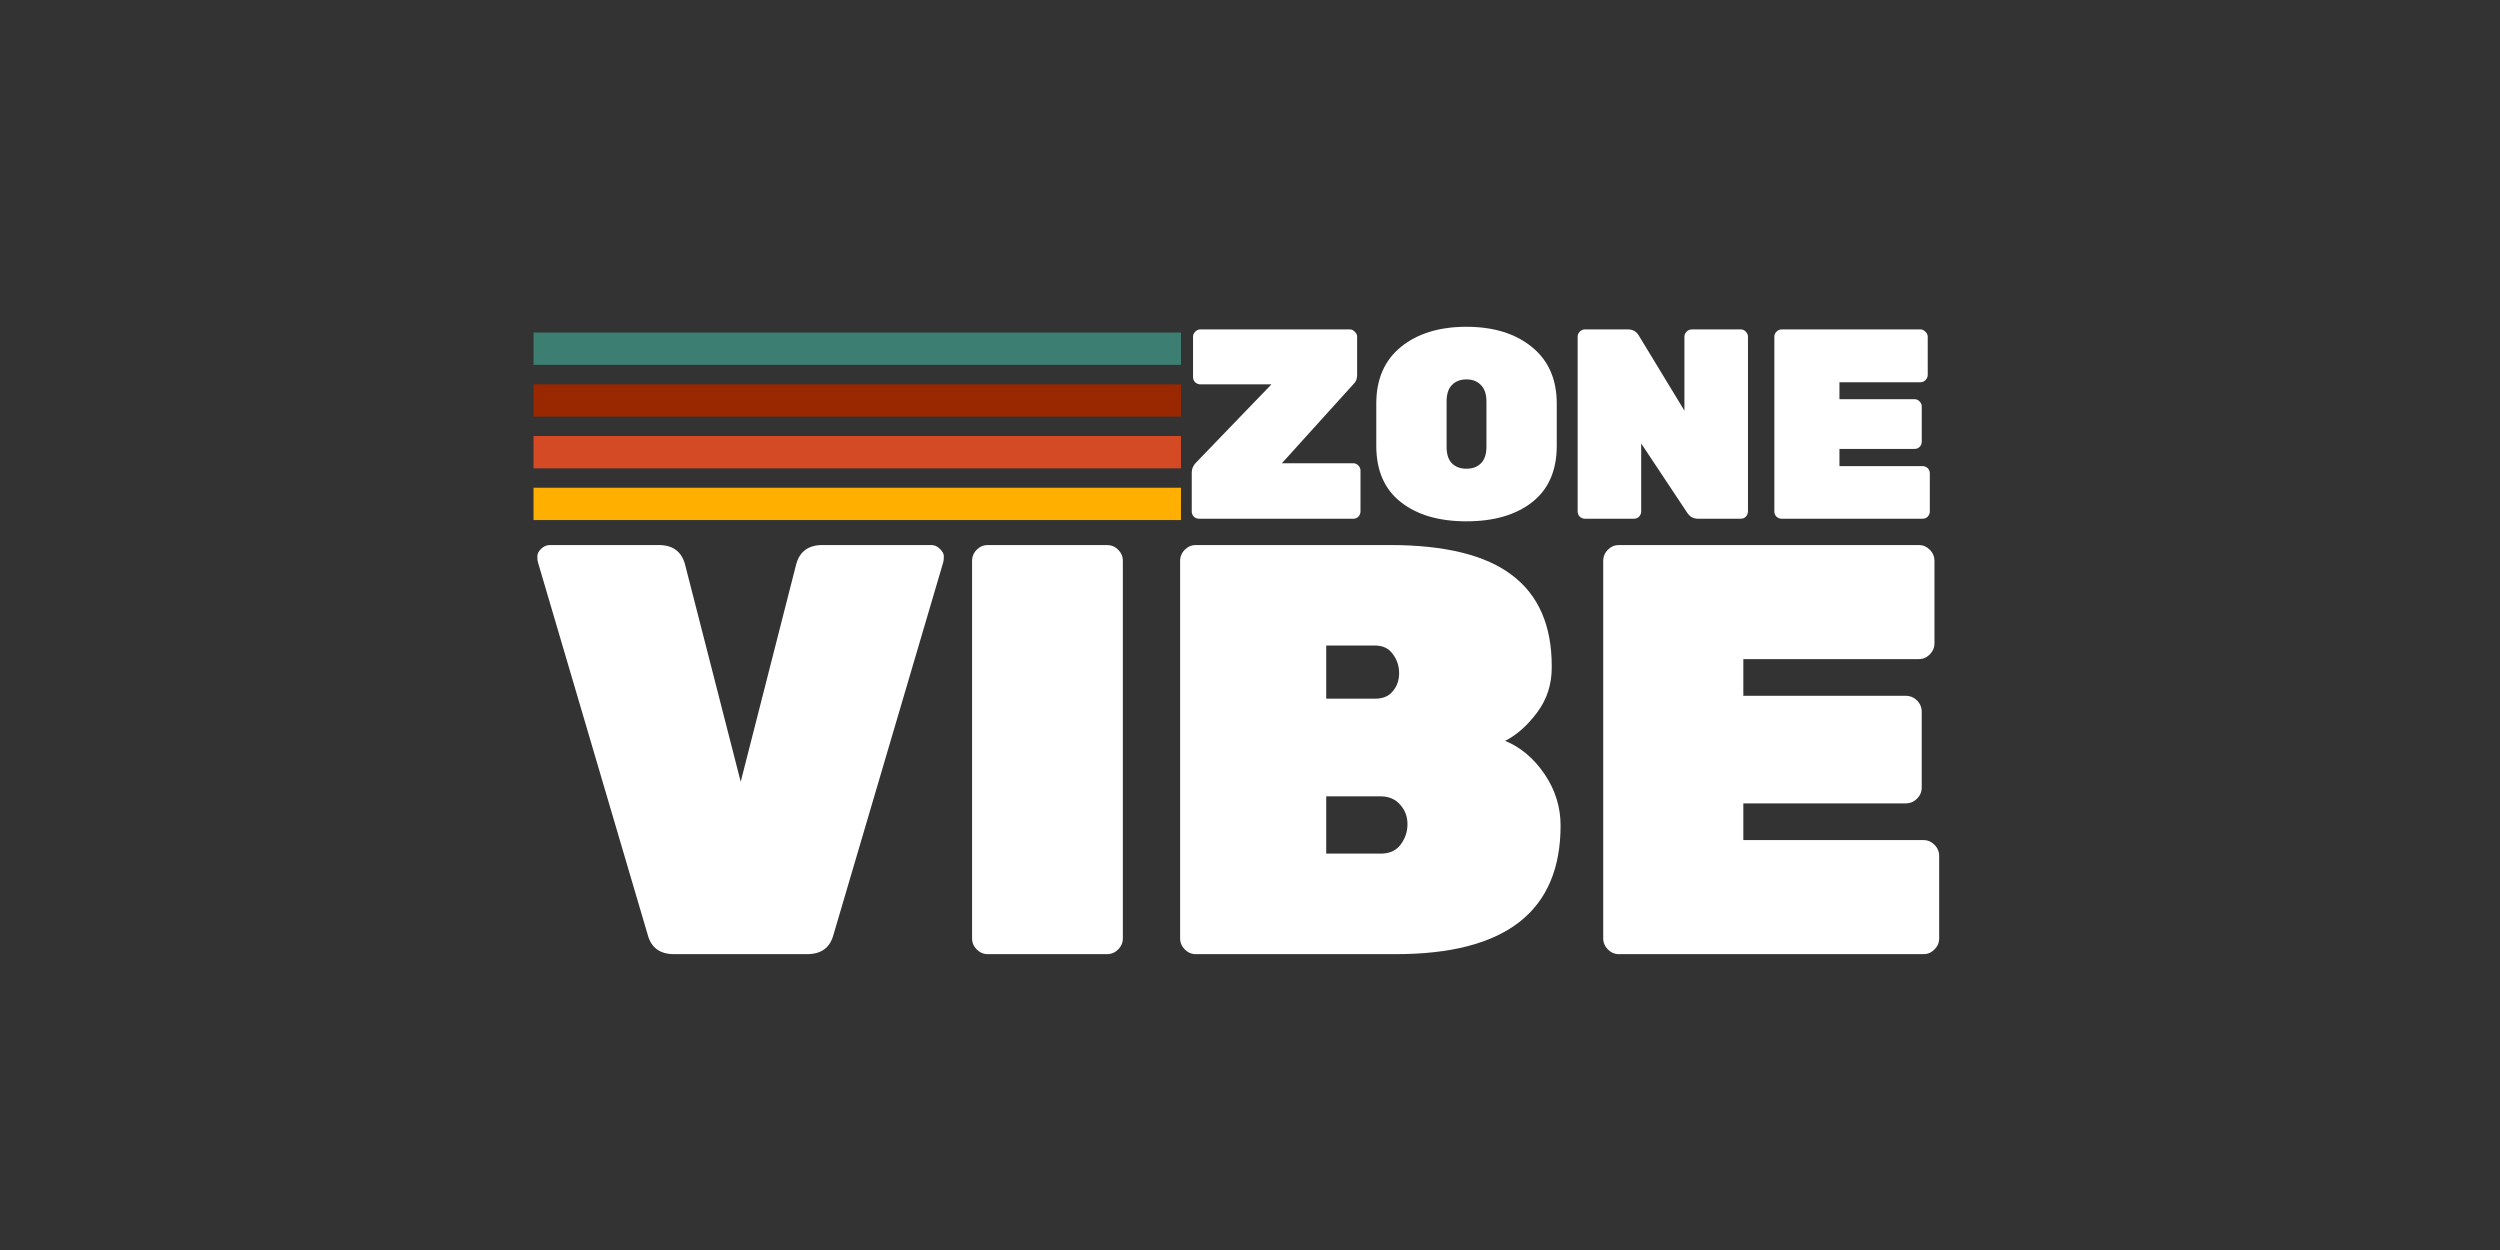
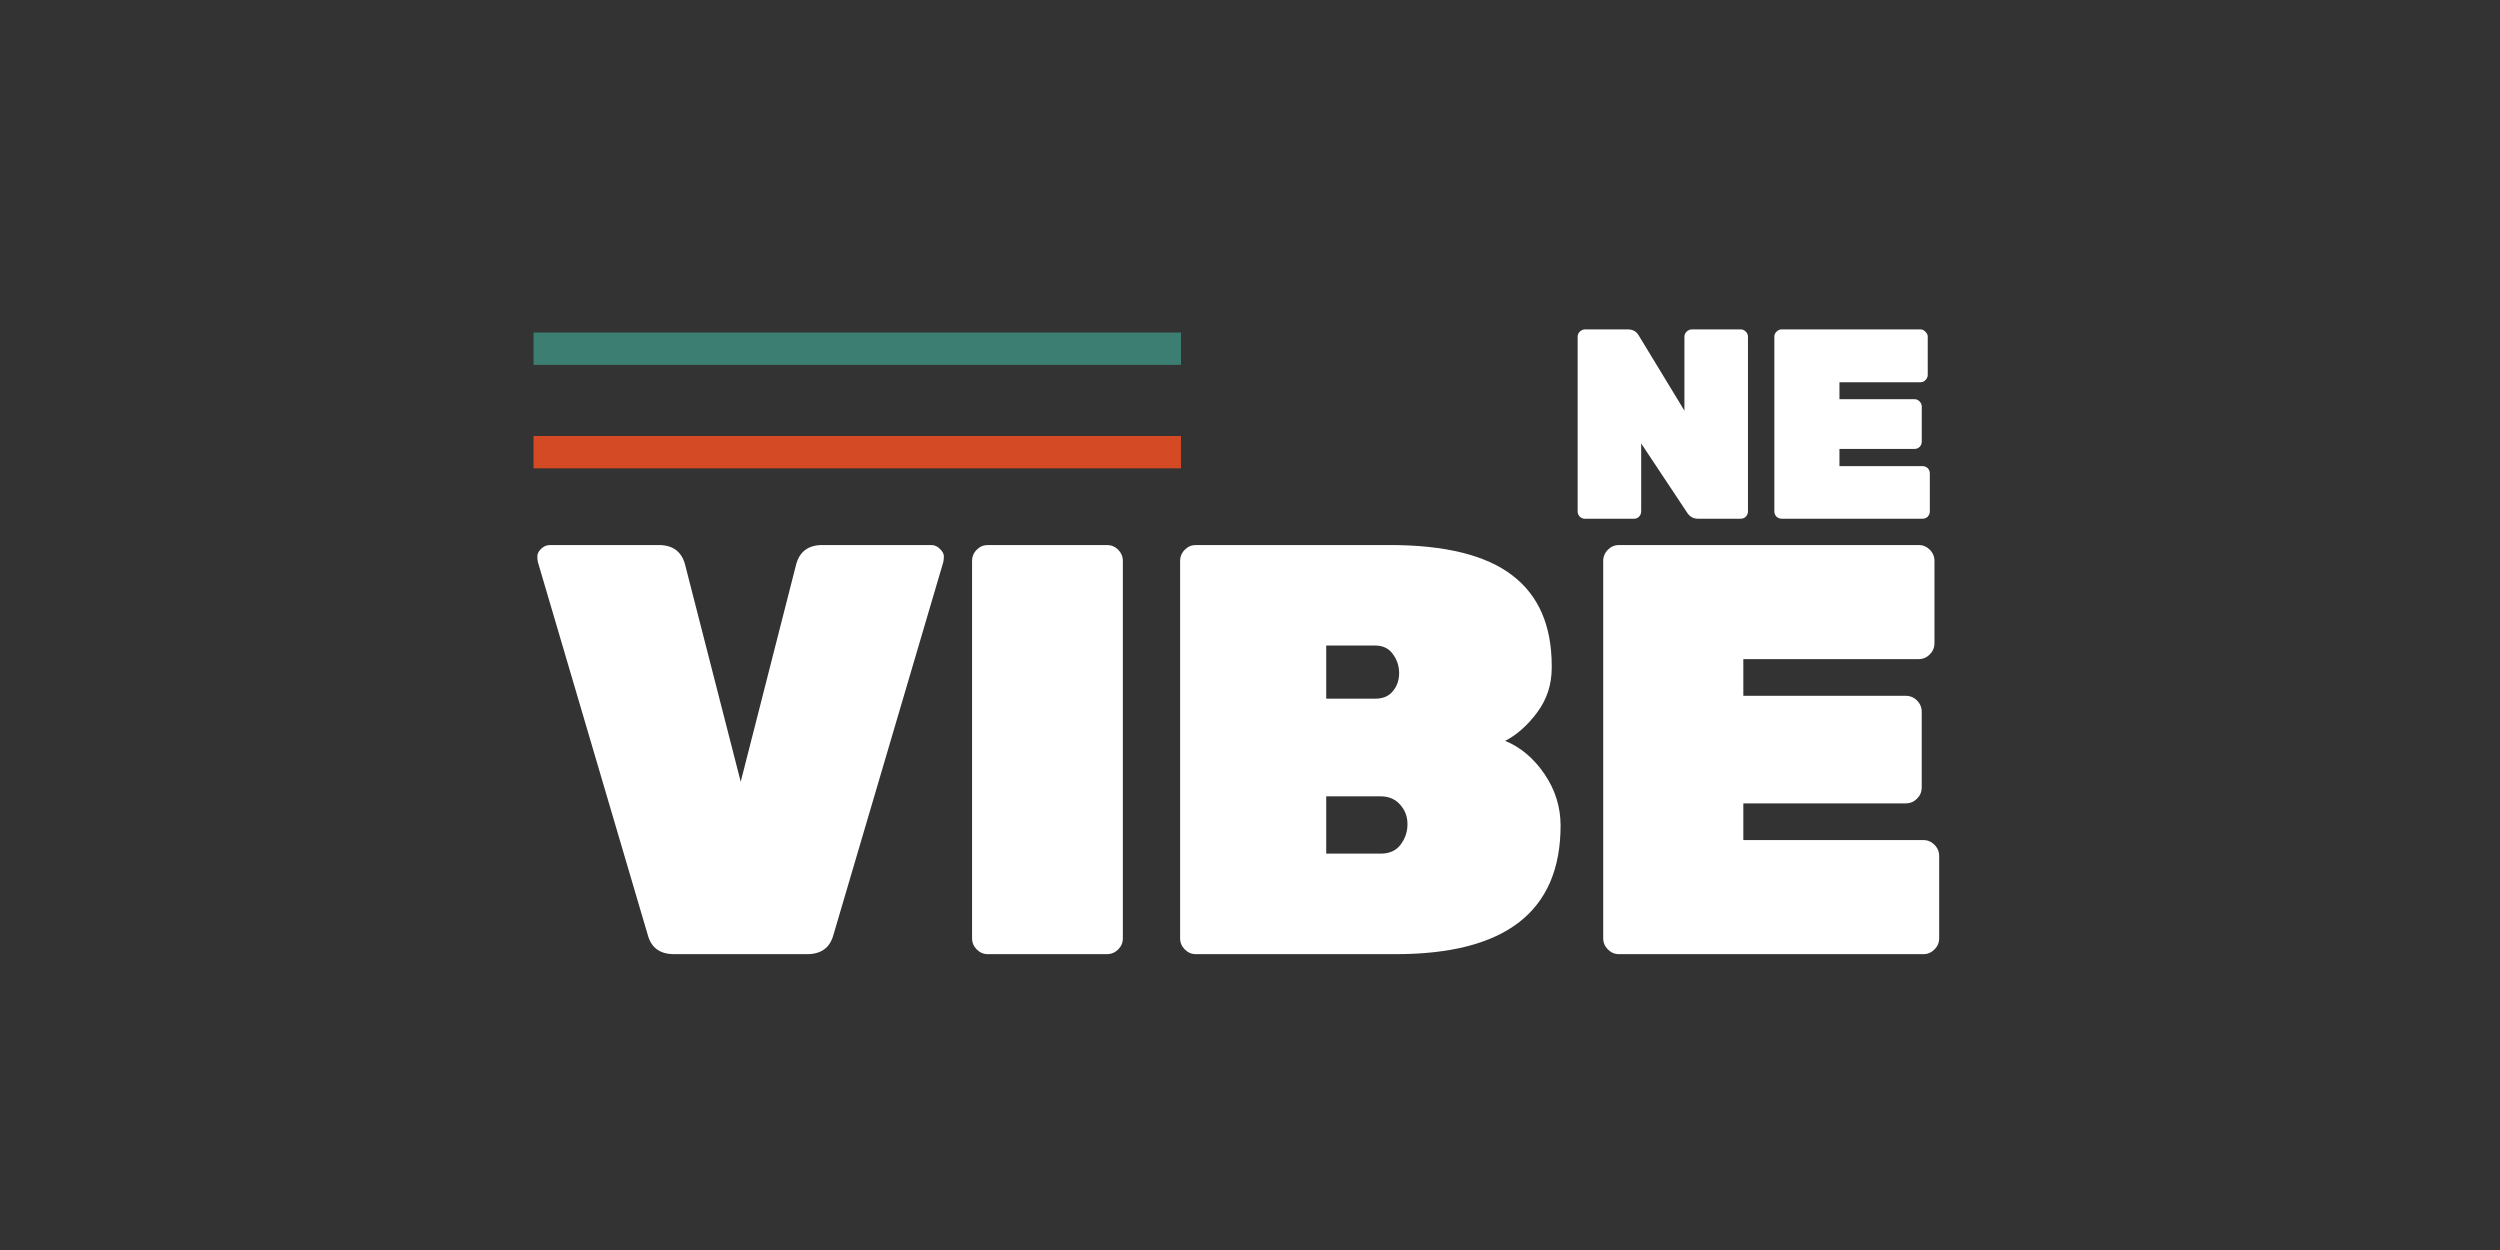
<svg xmlns="http://www.w3.org/2000/svg" version="1.0" preserveAspectRatio="xMidYMid meet" height="100" viewBox="0 0 150 75" zoomAndPan="magnify" width="200">
  <rect x="0" y="0" width="150" height="75" fill="#333333" stroke="none" />
  <defs>
    <g />
    <clipPath id="0f8519391f">
      <path clip-rule="nonzero" d="M 32 19.953 L 70.938 19.953 L 70.938 22 L 32 22 Z M 32 19.953" />
    </clipPath>
    <clipPath id="65fefdab0b">
      <path clip-rule="nonzero" d="M 32 23 L 70.938 23 L 70.938 25 L 32 25 Z M 32 23" />
    </clipPath>
    <clipPath id="265928b5f4">
      <path clip-rule="nonzero" d="M 32 26 L 70.938 26 L 70.938 29 L 32 29 Z M 32 26" />
    </clipPath>
    <clipPath id="c7990ca48f">
      <path clip-rule="nonzero" d="M 32 29 L 70.938 29 L 70.938 31.203 L 32 31.203 Z M 32 29" />
    </clipPath>
  </defs>
  <g clip-path="url(#0f8519391f)">
    <path fill-rule="nonzero" fill-opacity="1" d="M 70.859 19.953 L 70.859 21.891 L 32.012 21.891 L 32.012 19.953 Z M 70.859 19.953" fill="#3c7f72" />
  </g>
  <g clip-path="url(#65fefdab0b)">
-     <path fill-rule="nonzero" fill-opacity="1" d="M 70.859 23.059 L 70.859 24.996 L 32.012 24.996 L 32.012 23.059 Z M 70.859 23.059" fill="#992800" />
-   </g>
+     </g>
  <g clip-path="url(#265928b5f4)">
    <path fill-rule="nonzero" fill-opacity="1" d="M 70.859 26.16 L 70.859 28.098 L 32.012 28.098 L 32.012 26.16 Z M 70.859 26.16" fill="#d34a24" />
  </g>
  <g clip-path="url(#c7990ca48f)">
-     <path fill-rule="nonzero" fill-opacity="1" d="M 70.859 29.266 L 70.859 31.203 L 32.012 31.203 L 32.012 29.266 Z M 70.859 29.266" fill="#ffaf00" />
-   </g>
+     </g>
  <g fill-opacity="1" fill="#ffffff">
    <g transform="translate(31.709, 57.249)">
      <g>
        <path d="M 17.641 -24.547 L 24.156 -24.547 C 24.363 -24.547 24.539 -24.469 24.688 -24.312 C 24.844 -24.164 24.922 -24.02 24.922 -23.875 C 24.922 -23.738 24.91 -23.625 24.891 -23.531 L 18.297 -1.156 C 18.086 -0.383 17.562 0 16.719 0 L 8.734 0 C 7.891 0 7.363 -0.383 7.156 -1.156 L 0.562 -23.531 C 0.539 -23.625 0.531 -23.738 0.531 -23.875 C 0.531 -24.02 0.602 -24.164 0.75 -24.312 C 0.906 -24.469 1.086 -24.547 1.297 -24.547 L 7.812 -24.547 C 8.656 -24.547 9.18 -24.16 9.391 -23.391 L 12.734 -10.344 L 16.062 -23.391 C 16.27 -24.16 16.797 -24.547 17.641 -24.547 Z M 17.641 -24.547" />
      </g>
    </g>
  </g>
  <g fill-opacity="1" fill="#ffffff">
    <g transform="translate(56.043, 57.249)">
      <g>
        <path d="M 10.375 0 L 3.219 0 C 2.969 0 2.75 -0.094 2.562 -0.281 C 2.375 -0.469 2.281 -0.691 2.281 -0.953 L 2.281 -23.594 C 2.281 -23.852 2.375 -24.078 2.562 -24.266 C 2.75 -24.453 2.969 -24.547 3.219 -24.547 L 10.375 -24.547 C 10.633 -24.547 10.859 -24.453 11.047 -24.266 C 11.234 -24.078 11.328 -23.852 11.328 -23.594 L 11.328 -0.953 C 11.328 -0.691 11.234 -0.469 11.047 -0.281 C 10.859 -0.094 10.633 0 10.375 0 Z M 10.375 0" />
      </g>
    </g>
  </g>
  <g fill-opacity="1" fill="#ffffff">
    <g transform="translate(68.526, 57.249)">
      <g>
-         <path d="M 15.047 -15.781 C 15.297 -16.082 15.422 -16.441 15.422 -16.859 C 15.422 -17.285 15.297 -17.664 15.047 -18 C 14.805 -18.344 14.453 -18.516 13.984 -18.516 L 11.047 -18.516 L 11.047 -15.328 L 13.984 -15.328 C 14.453 -15.328 14.805 -15.477 15.047 -15.781 Z M 11.047 -9.469 L 11.047 -6.031 L 14.312 -6.031 C 14.844 -6.031 15.242 -6.211 15.516 -6.578 C 15.785 -6.941 15.922 -7.344 15.922 -7.781 L 15.922 -7.812 C 15.922 -8.258 15.773 -8.645 15.484 -8.969 C 15.191 -9.301 14.801 -9.469 14.312 -9.469 Z M 15.219 0 L 3.219 0 C 2.969 0 2.75 -0.094 2.562 -0.281 C 2.375 -0.469 2.281 -0.691 2.281 -0.953 L 2.281 -23.594 C 2.281 -23.852 2.375 -24.078 2.562 -24.266 C 2.75 -24.453 2.969 -24.547 3.219 -24.547 L 14.859 -24.547 C 18.18 -24.547 20.629 -23.941 22.203 -22.734 C 23.785 -21.535 24.578 -19.719 24.578 -17.281 L 24.578 -17.188 C 24.578 -16.176 24.285 -15.281 23.703 -14.5 C 23.117 -13.719 22.477 -13.148 21.781 -12.797 C 22.707 -12.422 23.492 -11.758 24.141 -10.812 C 24.785 -9.863 25.109 -8.832 25.109 -7.719 C 25.109 -2.57 21.812 0 15.219 0 Z M 15.219 0" />
+         <path d="M 15.047 -15.781 C 15.297 -16.082 15.422 -16.441 15.422 -16.859 C 15.422 -17.285 15.297 -17.664 15.047 -18 C 14.805 -18.344 14.453 -18.516 13.984 -18.516 L 11.047 -18.516 L 11.047 -15.328 L 13.984 -15.328 C 14.453 -15.328 14.805 -15.477 15.047 -15.781 Z M 11.047 -9.469 L 11.047 -6.031 L 14.312 -6.031 C 14.844 -6.031 15.242 -6.211 15.516 -6.578 C 15.785 -6.941 15.922 -7.344 15.922 -7.781 L 15.922 -7.812 C 15.922 -8.258 15.773 -8.645 15.484 -8.969 C 15.191 -9.301 14.801 -9.469 14.312 -9.469 Z M 15.219 0 L 3.219 0 C 2.969 0 2.75 -0.094 2.562 -0.281 C 2.375 -0.469 2.281 -0.691 2.281 -0.953 L 2.281 -23.594 C 2.281 -23.852 2.375 -24.078 2.562 -24.266 C 2.75 -24.453 2.969 -24.547 3.219 -24.547 L 14.859 -24.547 C 18.18 -24.547 20.629 -23.941 22.203 -22.734 C 23.785 -21.535 24.578 -19.719 24.578 -17.281 L 24.578 -17.188 C 24.578 -16.176 24.285 -15.281 23.703 -14.5 C 23.117 -13.719 22.477 -13.148 21.781 -12.797 C 22.707 -12.422 23.492 -11.758 24.141 -10.812 C 24.785 -9.863 25.109 -8.832 25.109 -7.719 C 25.109 -2.57 21.812 0 15.219 0 Z " />
      </g>
    </g>
  </g>
  <g fill-opacity="1" fill="#ffffff">
    <g transform="translate(93.912, 57.249)">
      <g>
        <path d="M 10.688 -6.844 L 21.5 -6.844 C 21.75 -6.844 21.969 -6.75 22.156 -6.562 C 22.344 -6.375 22.438 -6.148 22.438 -5.891 L 22.438 -0.953 C 22.438 -0.691 22.344 -0.469 22.156 -0.281 C 21.969 -0.094 21.75 0 21.5 0 L 3.219 0 C 2.969 0 2.75 -0.094 2.562 -0.281 C 2.375 -0.469 2.281 -0.691 2.281 -0.953 L 2.281 -23.594 C 2.281 -23.852 2.375 -24.078 2.562 -24.266 C 2.75 -24.453 2.969 -24.547 3.219 -24.547 L 21.219 -24.547 C 21.469 -24.547 21.688 -24.453 21.875 -24.266 C 22.062 -24.078 22.156 -23.852 22.156 -23.594 L 22.156 -18.656 C 22.156 -18.395 22.062 -18.172 21.875 -17.984 C 21.688 -17.797 21.469 -17.703 21.219 -17.703 L 10.688 -17.703 L 10.688 -15.5 L 20.438 -15.5 C 20.695 -15.5 20.922 -15.406 21.109 -15.219 C 21.297 -15.031 21.391 -14.805 21.391 -14.547 L 21.391 -10 C 21.391 -9.738 21.297 -9.516 21.109 -9.328 C 20.922 -9.141 20.695 -9.047 20.438 -9.047 L 10.688 -9.047 Z M 10.688 -6.844" />
      </g>
    </g>
  </g>
  <g fill-opacity="1" fill="#ffffff">
    <g transform="translate(70.771, 31.123)">
      <g>
-         <path d="M 10.422 -3.328 C 10.547 -3.328 10.648 -3.281 10.734 -3.188 C 10.816 -3.102 10.859 -3.004 10.859 -2.891 L 10.859 -0.438 C 10.859 -0.32 10.816 -0.219 10.734 -0.125 C 10.648 -0.039 10.547 0 10.422 0 L 1.172 0 C 1.047 0 0.941 -0.039 0.859 -0.125 C 0.773 -0.219 0.734 -0.32 0.734 -0.438 L 0.734 -2.766 C 0.734 -2.984 0.812 -3.176 0.969 -3.344 L 5.516 -8.062 L 1.25 -8.062 C 1.133 -8.062 1.031 -8.102 0.938 -8.188 C 0.852 -8.27 0.812 -8.375 0.812 -8.5 L 0.812 -10.922 C 0.812 -11.035 0.852 -11.133 0.938 -11.219 C 1.031 -11.312 1.133 -11.359 1.25 -11.359 L 10.219 -11.359 C 10.332 -11.359 10.43 -11.312 10.516 -11.219 C 10.609 -11.133 10.656 -11.035 10.656 -10.922 L 10.656 -8.609 C 10.656 -8.391 10.582 -8.211 10.438 -8.078 L 6.141 -3.328 Z M 10.422 -3.328" />
-       </g>
+         </g>
    </g>
  </g>
  <g fill-opacity="1" fill="#ffffff">
    <g transform="translate(81.843, 31.123)">
      <g>
-         <path d="M 2.219 -10.312 C 3.207 -11.113 4.516 -11.516 6.141 -11.516 C 7.773 -11.516 9.086 -11.109 10.078 -10.297 C 11.066 -9.492 11.562 -8.363 11.562 -6.906 L 11.562 -4.375 C 11.562 -2.895 11.07 -1.77 10.094 -1 C 9.113 -0.227 7.797 0.156 6.141 0.156 C 4.492 0.156 3.18 -0.227 2.203 -1 C 1.223 -1.77 0.734 -2.895 0.734 -4.375 L 0.734 -6.906 C 0.734 -8.375 1.227 -9.508 2.219 -10.312 Z M 5.266 -3.328 C 5.484 -3.109 5.773 -3 6.141 -3 C 6.516 -3 6.805 -3.109 7.016 -3.328 C 7.234 -3.547 7.344 -3.875 7.344 -4.312 L 7.344 -7.031 C 7.344 -7.469 7.234 -7.797 7.016 -8.016 C 6.805 -8.242 6.516 -8.359 6.141 -8.359 C 5.773 -8.359 5.484 -8.242 5.266 -8.016 C 5.055 -7.797 4.953 -7.469 4.953 -7.031 L 4.953 -4.312 C 4.953 -3.875 5.055 -3.547 5.266 -3.328 Z M 5.266 -3.328" />
-       </g>
+         </g>
    </g>
  </g>
  <g fill-opacity="1" fill="#ffffff">
    <g transform="translate(93.612, 31.123)">
      <g>
        <path d="M 7.906 -11.359 L 10.828 -11.359 C 10.953 -11.359 11.055 -11.312 11.141 -11.219 C 11.223 -11.133 11.266 -11.035 11.266 -10.922 L 11.266 -0.438 C 11.266 -0.32 11.223 -0.219 11.141 -0.125 C 11.055 -0.039 10.953 0 10.828 0 L 8.266 0 C 7.984 0 7.766 -0.125 7.609 -0.375 L 4.859 -4.516 L 4.859 -0.438 C 4.859 -0.32 4.816 -0.219 4.734 -0.125 C 4.648 -0.039 4.547 0 4.422 0 L 1.484 0 C 1.367 0 1.266 -0.039 1.172 -0.125 C 1.086 -0.219 1.047 -0.32 1.047 -0.438 L 1.047 -10.922 C 1.047 -11.035 1.086 -11.133 1.172 -11.219 C 1.266 -11.312 1.367 -11.359 1.484 -11.359 L 4.047 -11.359 C 4.359 -11.359 4.582 -11.234 4.719 -10.984 L 7.453 -6.484 L 7.453 -10.922 C 7.453 -11.035 7.492 -11.133 7.578 -11.219 C 7.672 -11.312 7.781 -11.359 7.906 -11.359 Z M 7.906 -11.359" />
      </g>
    </g>
  </g>
  <g fill-opacity="1" fill="#ffffff">
    <g transform="translate(105.414, 31.123)">
      <g>
        <path d="M 4.953 -3.156 L 9.938 -3.156 C 10.062 -3.156 10.164 -3.113 10.25 -3.031 C 10.332 -2.945 10.375 -2.844 10.375 -2.719 L 10.375 -0.438 C 10.375 -0.32 10.332 -0.219 10.25 -0.125 C 10.164 -0.039 10.062 0 9.938 0 L 1.484 0 C 1.367 0 1.266 -0.039 1.172 -0.125 C 1.086 -0.219 1.047 -0.32 1.047 -0.438 L 1.047 -10.922 C 1.047 -11.035 1.086 -11.133 1.172 -11.219 C 1.266 -11.312 1.367 -11.359 1.484 -11.359 L 9.812 -11.359 C 9.926 -11.359 10.023 -11.312 10.109 -11.219 C 10.203 -11.133 10.25 -11.035 10.25 -10.922 L 10.25 -8.625 C 10.25 -8.508 10.203 -8.406 10.109 -8.312 C 10.023 -8.227 9.926 -8.188 9.812 -8.188 L 4.953 -8.188 L 4.953 -7.172 L 9.453 -7.172 C 9.578 -7.172 9.68 -7.125 9.766 -7.031 C 9.848 -6.945 9.891 -6.848 9.891 -6.734 L 9.891 -4.625 C 9.891 -4.5 9.848 -4.395 9.766 -4.312 C 9.68 -4.227 9.578 -4.188 9.453 -4.188 L 4.953 -4.188 Z M 4.953 -3.156" />
      </g>
    </g>
  </g>
</svg>